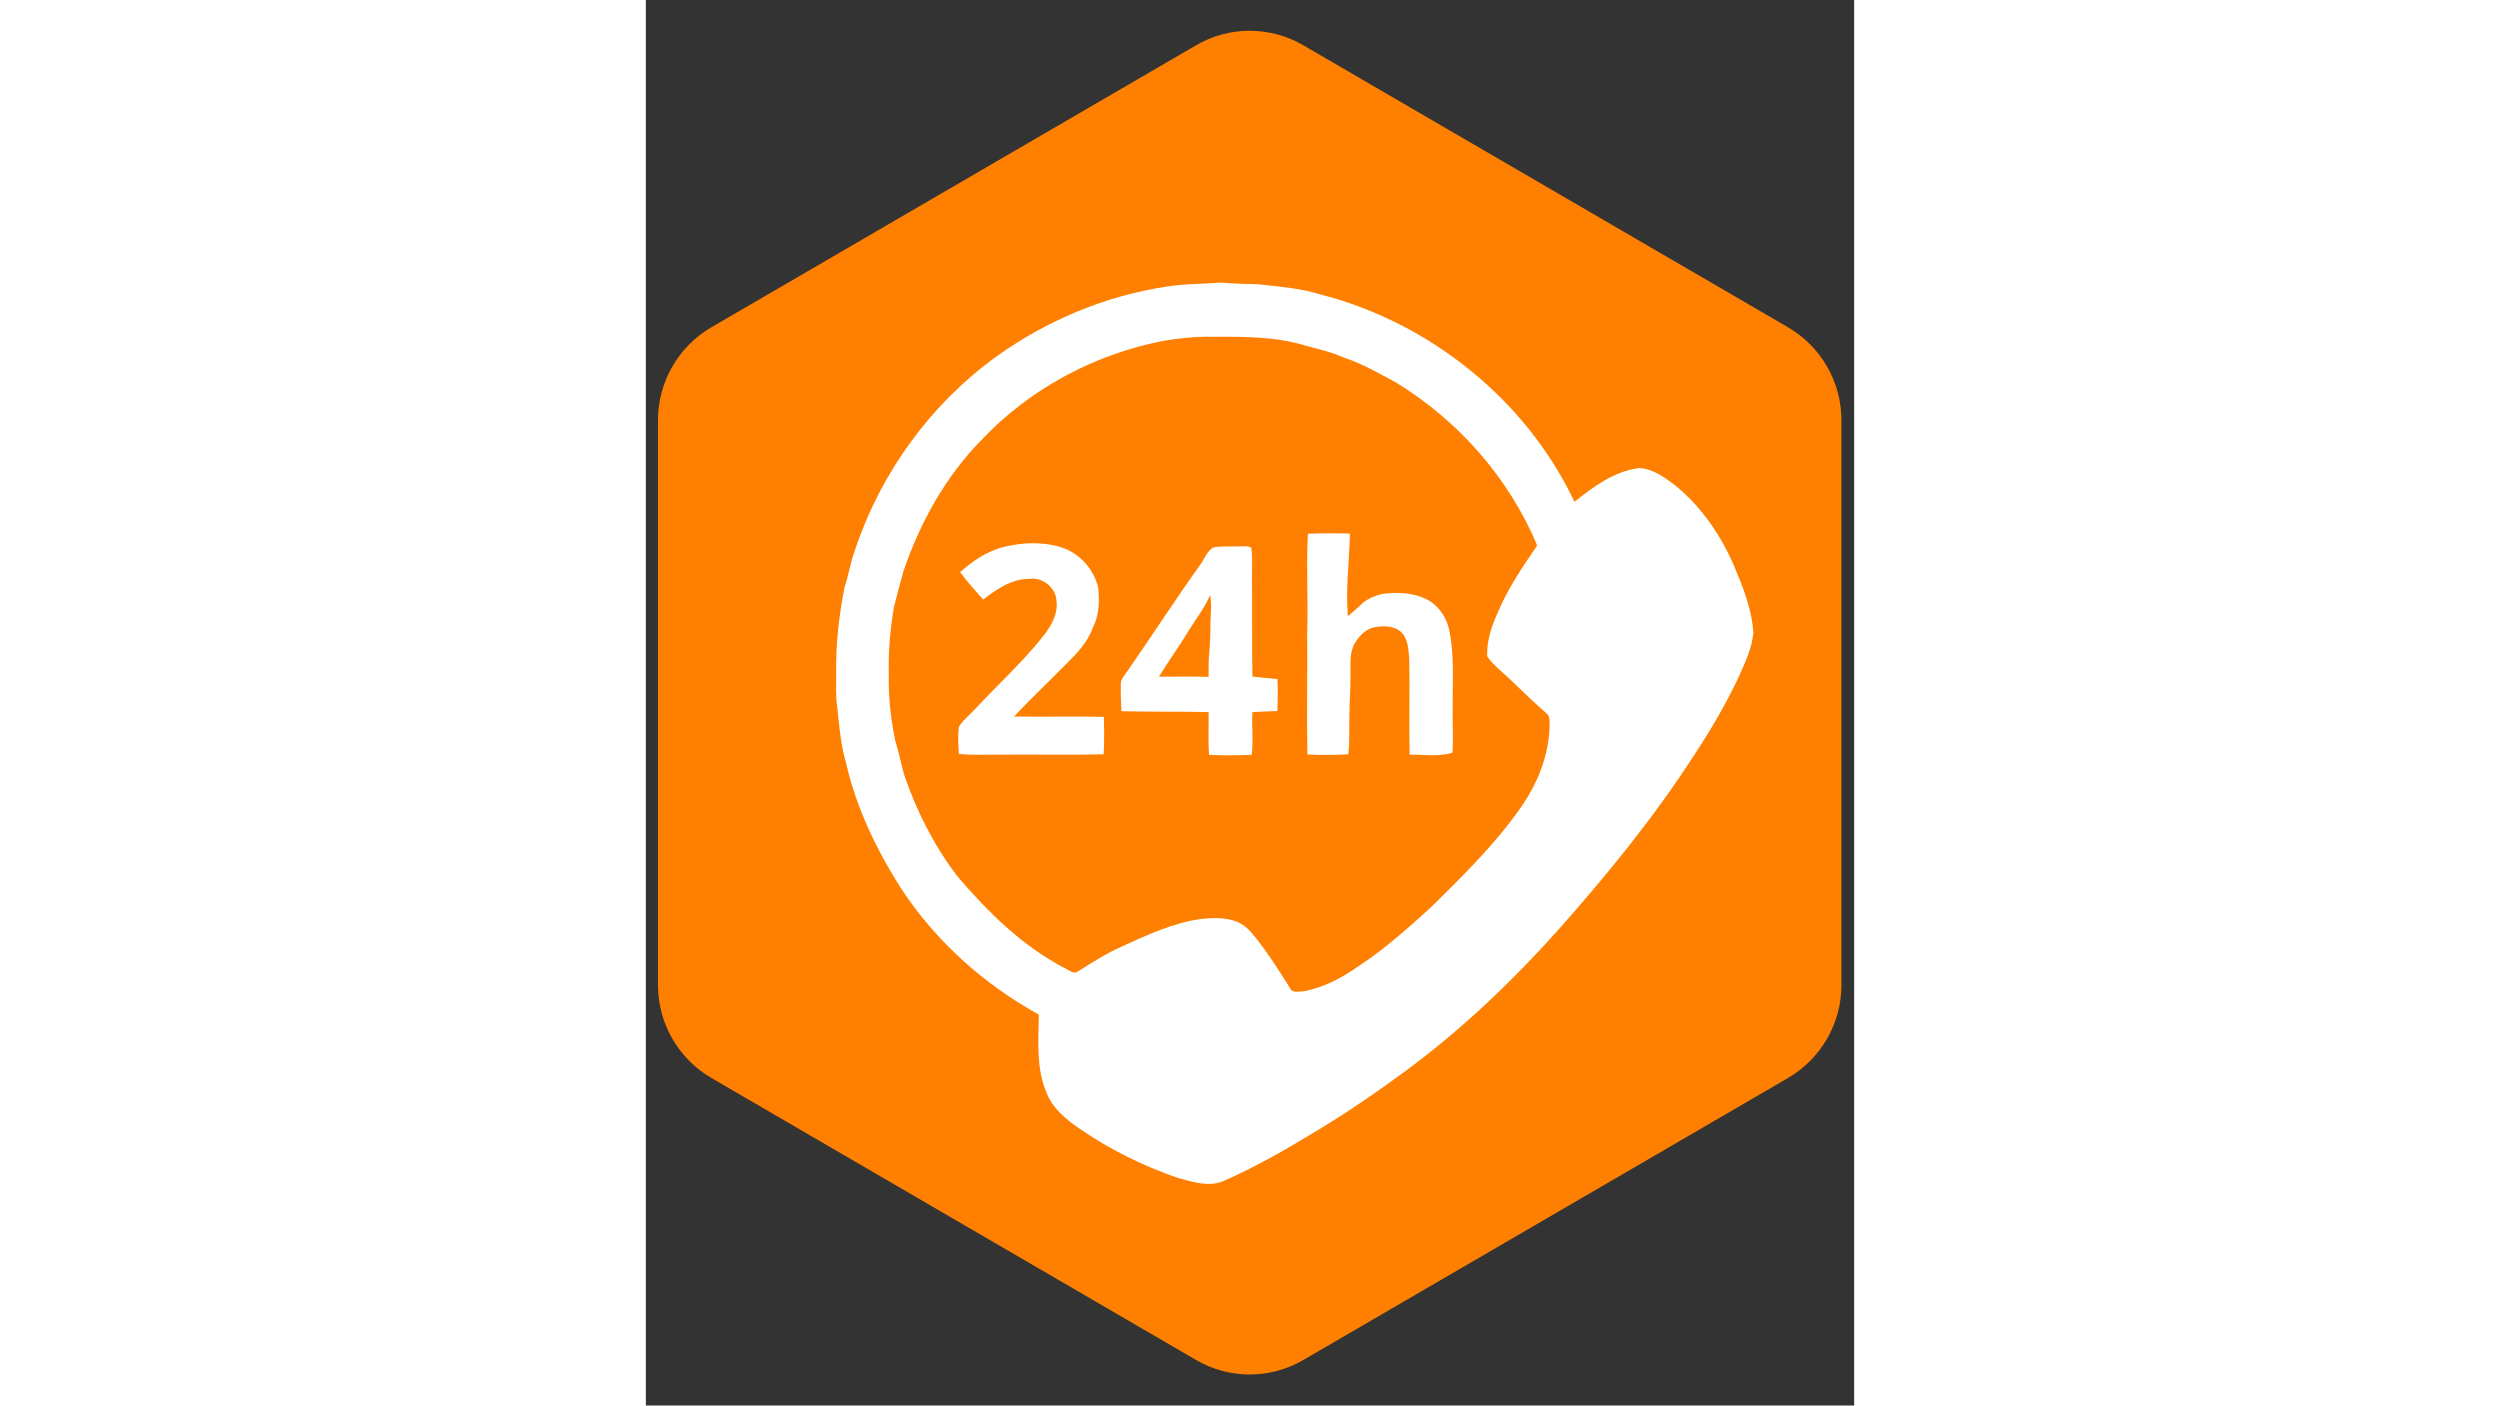
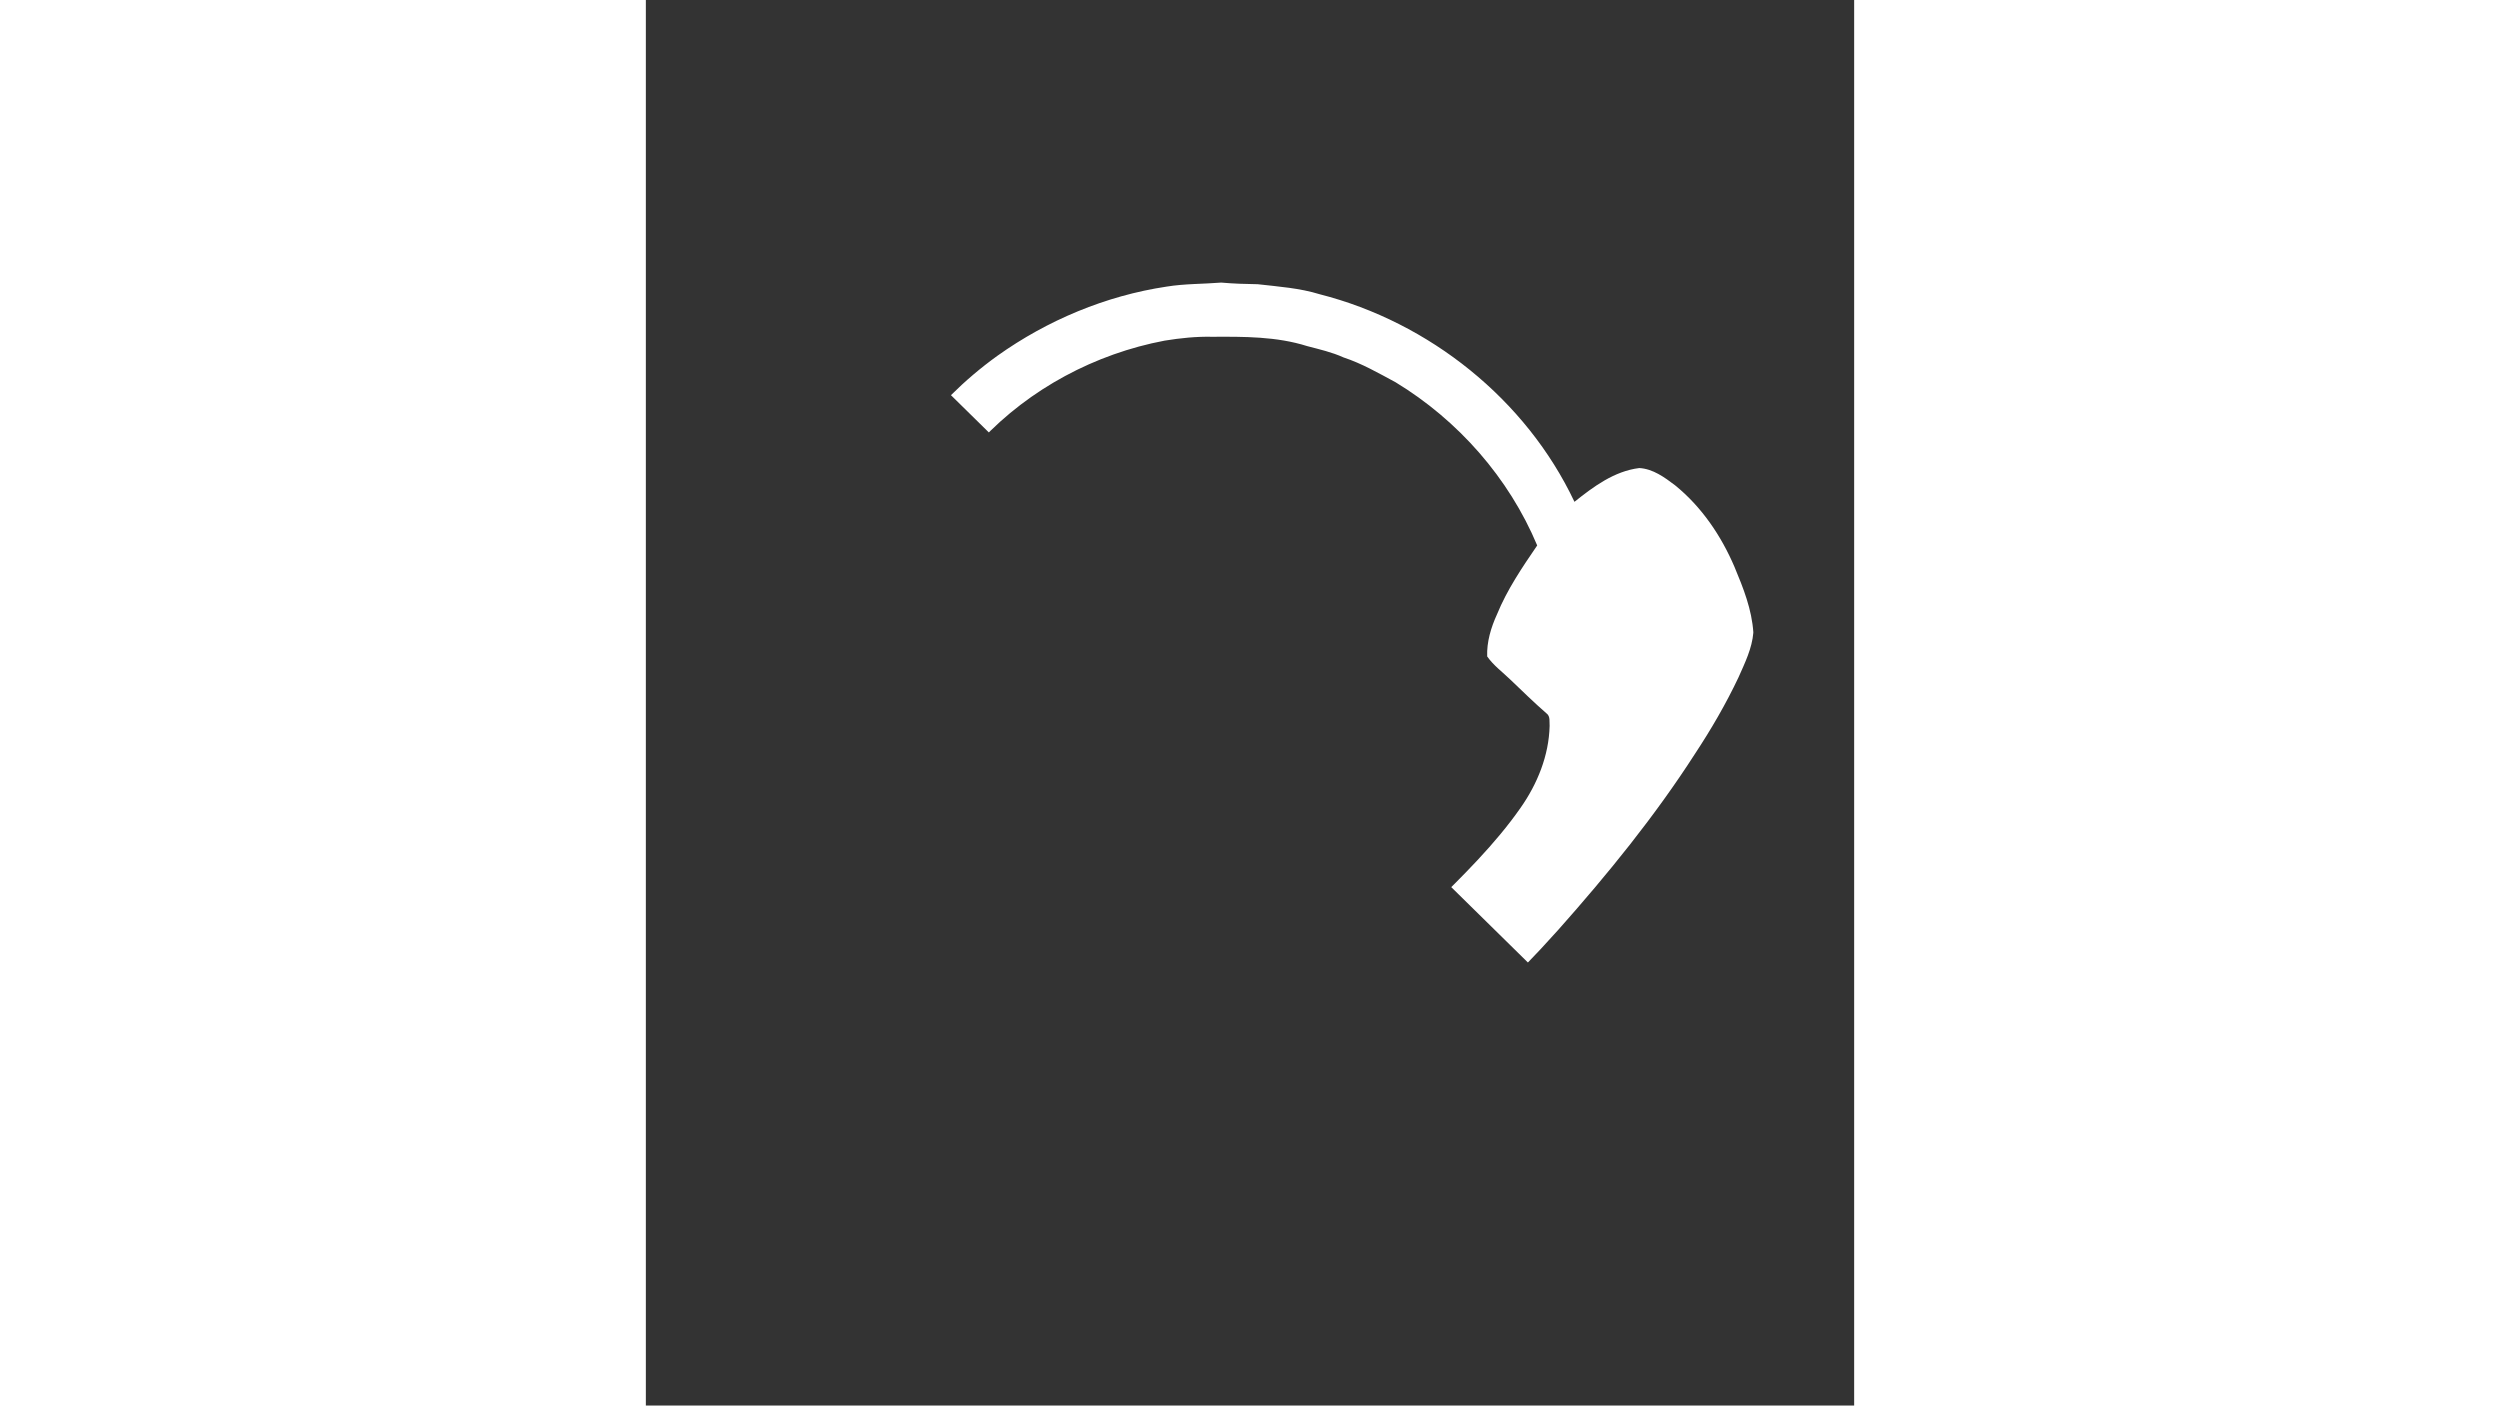
<svg xmlns="http://www.w3.org/2000/svg" width="1366" zoomAndPan="magnify" viewBox="0 0 1024.5 1191.75" height="768" preserveAspectRatio="xMidYMid meet" version="1.0">
  <rect x="0" y="0" width="1024.5" height="1191.75" fill="#333333" stroke="none" />
  <defs>
    <clipPath id="e3fecb7993">
-       <path d="M 10.289 26 L 1013.711 26 L 1013.711 1166 L 10.289 1166 Z M 10.289 26 " clip-rule="nonzero" />
-     </clipPath>
+       </clipPath>
    <clipPath id="fbd049d13c">
      <path d="M 557.355 38.332 L 968.352 277.457 C 996.434 293.797 1013.711 323.832 1013.711 356.32 L 1013.711 835.18 C 1013.711 867.668 996.434 897.703 968.352 914.043 L 557.355 1153.168 C 529.32 1169.48 494.68 1169.48 466.645 1153.168 L 55.648 914.043 C 27.566 897.703 10.289 867.668 10.289 835.18 L 10.289 356.32 C 10.289 323.832 27.566 293.797 55.648 277.457 L 466.645 38.332 C 494.68 22.02 529.32 22.02 557.355 38.332 Z M 557.355 38.332 " clip-rule="nonzero" />
    </clipPath>
    <clipPath id="8bd0ee9425">
-       <path d="M 161 239 L 938.992 239 L 938.992 1004 L 161 1004 Z M 161 239 " clip-rule="nonzero" />
+       <path d="M 161 239 L 938.992 239 L 938.992 1004 Z M 161 239 " clip-rule="nonzero" />
    </clipPath>
  </defs>
  <g clip-path="url(#e3fecb7993)">
    <g clip-path="url(#fbd049d13c)">
-       <path fill="#ff8000" d="M 10.289 11.941 L 1013.711 11.941 L 1013.711 1179.559 L 10.289 1179.559 Z M 10.289 11.941 " fill-opacity="1" fill-rule="nonzero" />
-     </g>
+       </g>
  </g>
  <g clip-path="url(#8bd0ee9425)">
    <path fill="#ffffff" d="M 439.863 288.82 C 381.043 299.953 325.469 329.527 284.309 373.32 C 253.961 404.281 232.453 443.129 218.523 483.996 C 215.582 494.211 212.949 504.57 210.312 514.945 C 207.227 533.367 205.516 551.949 205.984 570.664 C 205.516 589.859 207.535 609.059 211.395 627.789 C 214.336 637.371 216.355 647.133 218.992 656.875 C 229.512 687.84 244.523 717.25 264.336 743.25 C 290.336 773.582 319.441 802.379 355.348 820.945 C 358.598 822.336 362.477 826.359 366.176 823.742 C 378.102 816.309 389.867 808.57 402.859 802.848 C 424.691 792.941 446.828 782.406 470.973 779.156 C 481.184 778.074 491.867 777.77 501.465 781.629 C 509.207 784.734 514.312 791.699 519.418 798.047 C 529.164 810.734 537.68 824.211 546.195 837.816 C 548.199 842.457 553.938 840.453 557.961 840.453 C 574.672 837.367 589.988 829.156 603.773 819.559 C 626.059 805.012 645.871 787.207 665.535 769.414 C 692.461 742.781 719.852 716.168 741.684 684.898 C 755.918 664.617 765.68 640.637 766.293 615.555 C 765.988 612 767.07 607.348 763.66 604.875 C 753.141 595.742 743.234 586 733.164 576.398 C 726.508 569.902 718.766 564.328 713.355 556.59 C 712.902 544.211 716.602 531.977 721.707 520.828 C 730.227 499.934 743.07 481.059 755.758 462.473 C 731.777 405.219 688.742 356.305 635.656 324.098 C 621.258 316.355 607.023 308.164 591.539 303.055 C 581.637 298.562 571.277 296.238 560.738 293.457 C 534.738 285.246 507.188 285.41 480.246 285.555 C 466.641 285.246 453.164 286.652 439.863 288.82 Z M 441.562 243.008 C 456.879 240.516 472.523 240.84 487.844 239.598 C 498.219 240.516 508.43 240.84 518.789 240.984 C 536.438 243.008 554.391 244.234 571.422 249.504 C 664.293 273.176 746.32 338.656 787.352 425.484 C 803.445 412.637 821.074 399.48 842.293 396.848 C 853.895 397.477 863.801 404.75 872.77 411.555 C 895.219 429.812 911.781 454.281 923.078 480.75 C 930.512 498.543 937.781 516.801 939.027 536.309 C 937.945 549.77 931.898 562 926.484 574.234 C 915.805 596.824 903.266 618.336 889.496 639.23 C 855.449 692.168 815.516 741.23 773.711 788.289 C 734.555 832.098 691.684 872.949 644.32 907.938 C 619.238 926.359 593.398 944.148 566.621 960.102 C 542.172 974.949 517.254 989.203 491.09 1000.805 C 478.242 1006.996 464.008 1002.195 451.16 998.785 C 421.281 988.43 392.645 974.336 366.645 956.223 C 355.816 948.641 344.973 939.672 340.027 927.133 C 330.738 906.078 332.902 882.547 333.211 860.266 C 286.621 834.57 245.77 798.047 216.504 753.465 C 195.609 720.645 178.43 685.059 169.77 646.969 C 165.277 631.652 163.887 615.555 162.336 599.766 C 160.785 590.023 161.414 580.262 161.414 570.52 C 160.945 546.359 163.727 522.07 168.379 498.379 C 171.934 487.699 173.484 476.402 177.508 465.883 C 199.324 400.418 241.891 342.051 298.078 301.668 C 340.496 271.48 390.012 250.73 441.562 243.008 " fill-opacity="1" fill-rule="nonzero" />
  </g>
-   <path fill="#ffffff" d="M 560.738 536.613 C 561.66 508.594 559.82 480.426 561.371 452.566 C 573.117 452.113 585.043 452.113 596.953 452.422 C 596.5 475.789 593.238 499.156 595.258 522.539 C 598.973 519.273 602.836 516.043 606.406 512.633 C 611.352 507.672 618.156 505.039 624.832 503.504 C 638.438 501.789 652.996 502.566 665.066 509.836 C 673.586 515.574 679.465 524.852 681.309 534.918 C 685.496 555.344 683.941 576.398 684.105 596.988 C 683.797 610.758 684.719 624.379 683.941 638.164 C 672.18 641.863 659.656 639.699 647.582 639.859 C 646.953 612.777 647.875 585.531 647.262 558.445 C 646.484 550.867 646.484 542.496 641.07 536.613 C 635.188 530.426 625.59 530.426 617.703 531.816 C 610.109 533.367 604.695 539.41 600.832 545.746 C 596.5 553.953 597.586 563.391 597.422 572.215 C 597.586 583.98 596.5 595.906 596.5 607.668 C 596.195 618.336 596.953 629.016 595.566 639.555 C 584.125 640.168 572.504 640.328 560.902 639.699 C 560.273 605.18 561.047 570.824 560.738 536.613 " fill-opacity="1" fill-rule="nonzero" />
-   <path fill="#ffffff" d="M 301.18 464.332 C 317.891 459.855 336.004 458.918 352.551 464.188 C 367.887 469.133 379.797 482.609 383.516 498.074 C 384.758 509.691 384.453 521.91 378.879 532.445 C 374.383 544.969 364.949 554.566 355.656 563.699 C 341.258 578.402 326.246 592.496 312.168 607.508 C 337.539 607.977 362.926 607.199 388.316 607.816 C 388.621 618.336 388.781 629.016 388.168 639.555 C 359.371 640.328 330.574 639.555 301.957 639.859 C 289.723 639.699 277.652 640.473 265.418 639.23 C 264.949 631.504 264.336 623.602 265.582 615.863 C 269.441 610.141 274.855 605.812 279.512 600.852 C 298.852 579.957 320.219 560.758 337.863 538.164 C 343.891 530.117 349.465 520.52 348.223 510 C 348.078 498.543 336.457 489.105 325.324 490.801 C 310.312 490.641 297.465 499.625 286.008 508.285 C 279.348 500.707 272.383 493.289 266.5 485.082 C 276.57 476.098 288.027 468.211 301.18 464.332 " fill-opacity="1" fill-rule="nonzero" />
-   <path fill="#ffffff" d="M 478.406 504.57 C 473.75 515.574 466.316 524.852 460.129 534.918 C 452.242 548.234 442.949 560.613 435.066 573.766 C 449.141 573.766 463.07 573.461 477.16 573.91 C 477.16 566.641 477 559.223 477.777 551.949 C 479.02 540.492 478.406 528.875 479.164 517.434 C 479.488 513.246 479.164 508.754 478.406 504.57 Z M 480.715 464.332 C 488.148 462.633 495.891 463.719 503.324 463.25 C 506.574 463.555 510.434 462.473 513.375 464.492 C 514.766 476.098 513.539 487.699 514.004 499.465 C 514.152 524.234 513.844 548.848 514.312 573.621 C 521.277 574.543 528.387 575.012 535.516 575.77 C 535.984 584.754 535.82 593.887 535.516 602.871 C 528.387 603.176 521.422 603.324 514.312 603.793 C 513.539 615.863 515.234 627.934 513.684 640.004 C 501.609 640.473 489.539 640.637 477.469 640.004 C 476.691 627.934 477.324 615.863 477.16 603.793 C 452.551 603.176 427.777 603.645 403.18 603.016 C 402.859 595.438 402.551 587.695 402.715 580.117 C 402.551 576.398 405.023 573.621 407.043 570.824 C 428.551 540.023 448.832 508.449 470.664 477.953 C 473.914 473.156 476.078 467.434 480.715 464.332 " fill-opacity="1" fill-rule="nonzero" />
</svg>